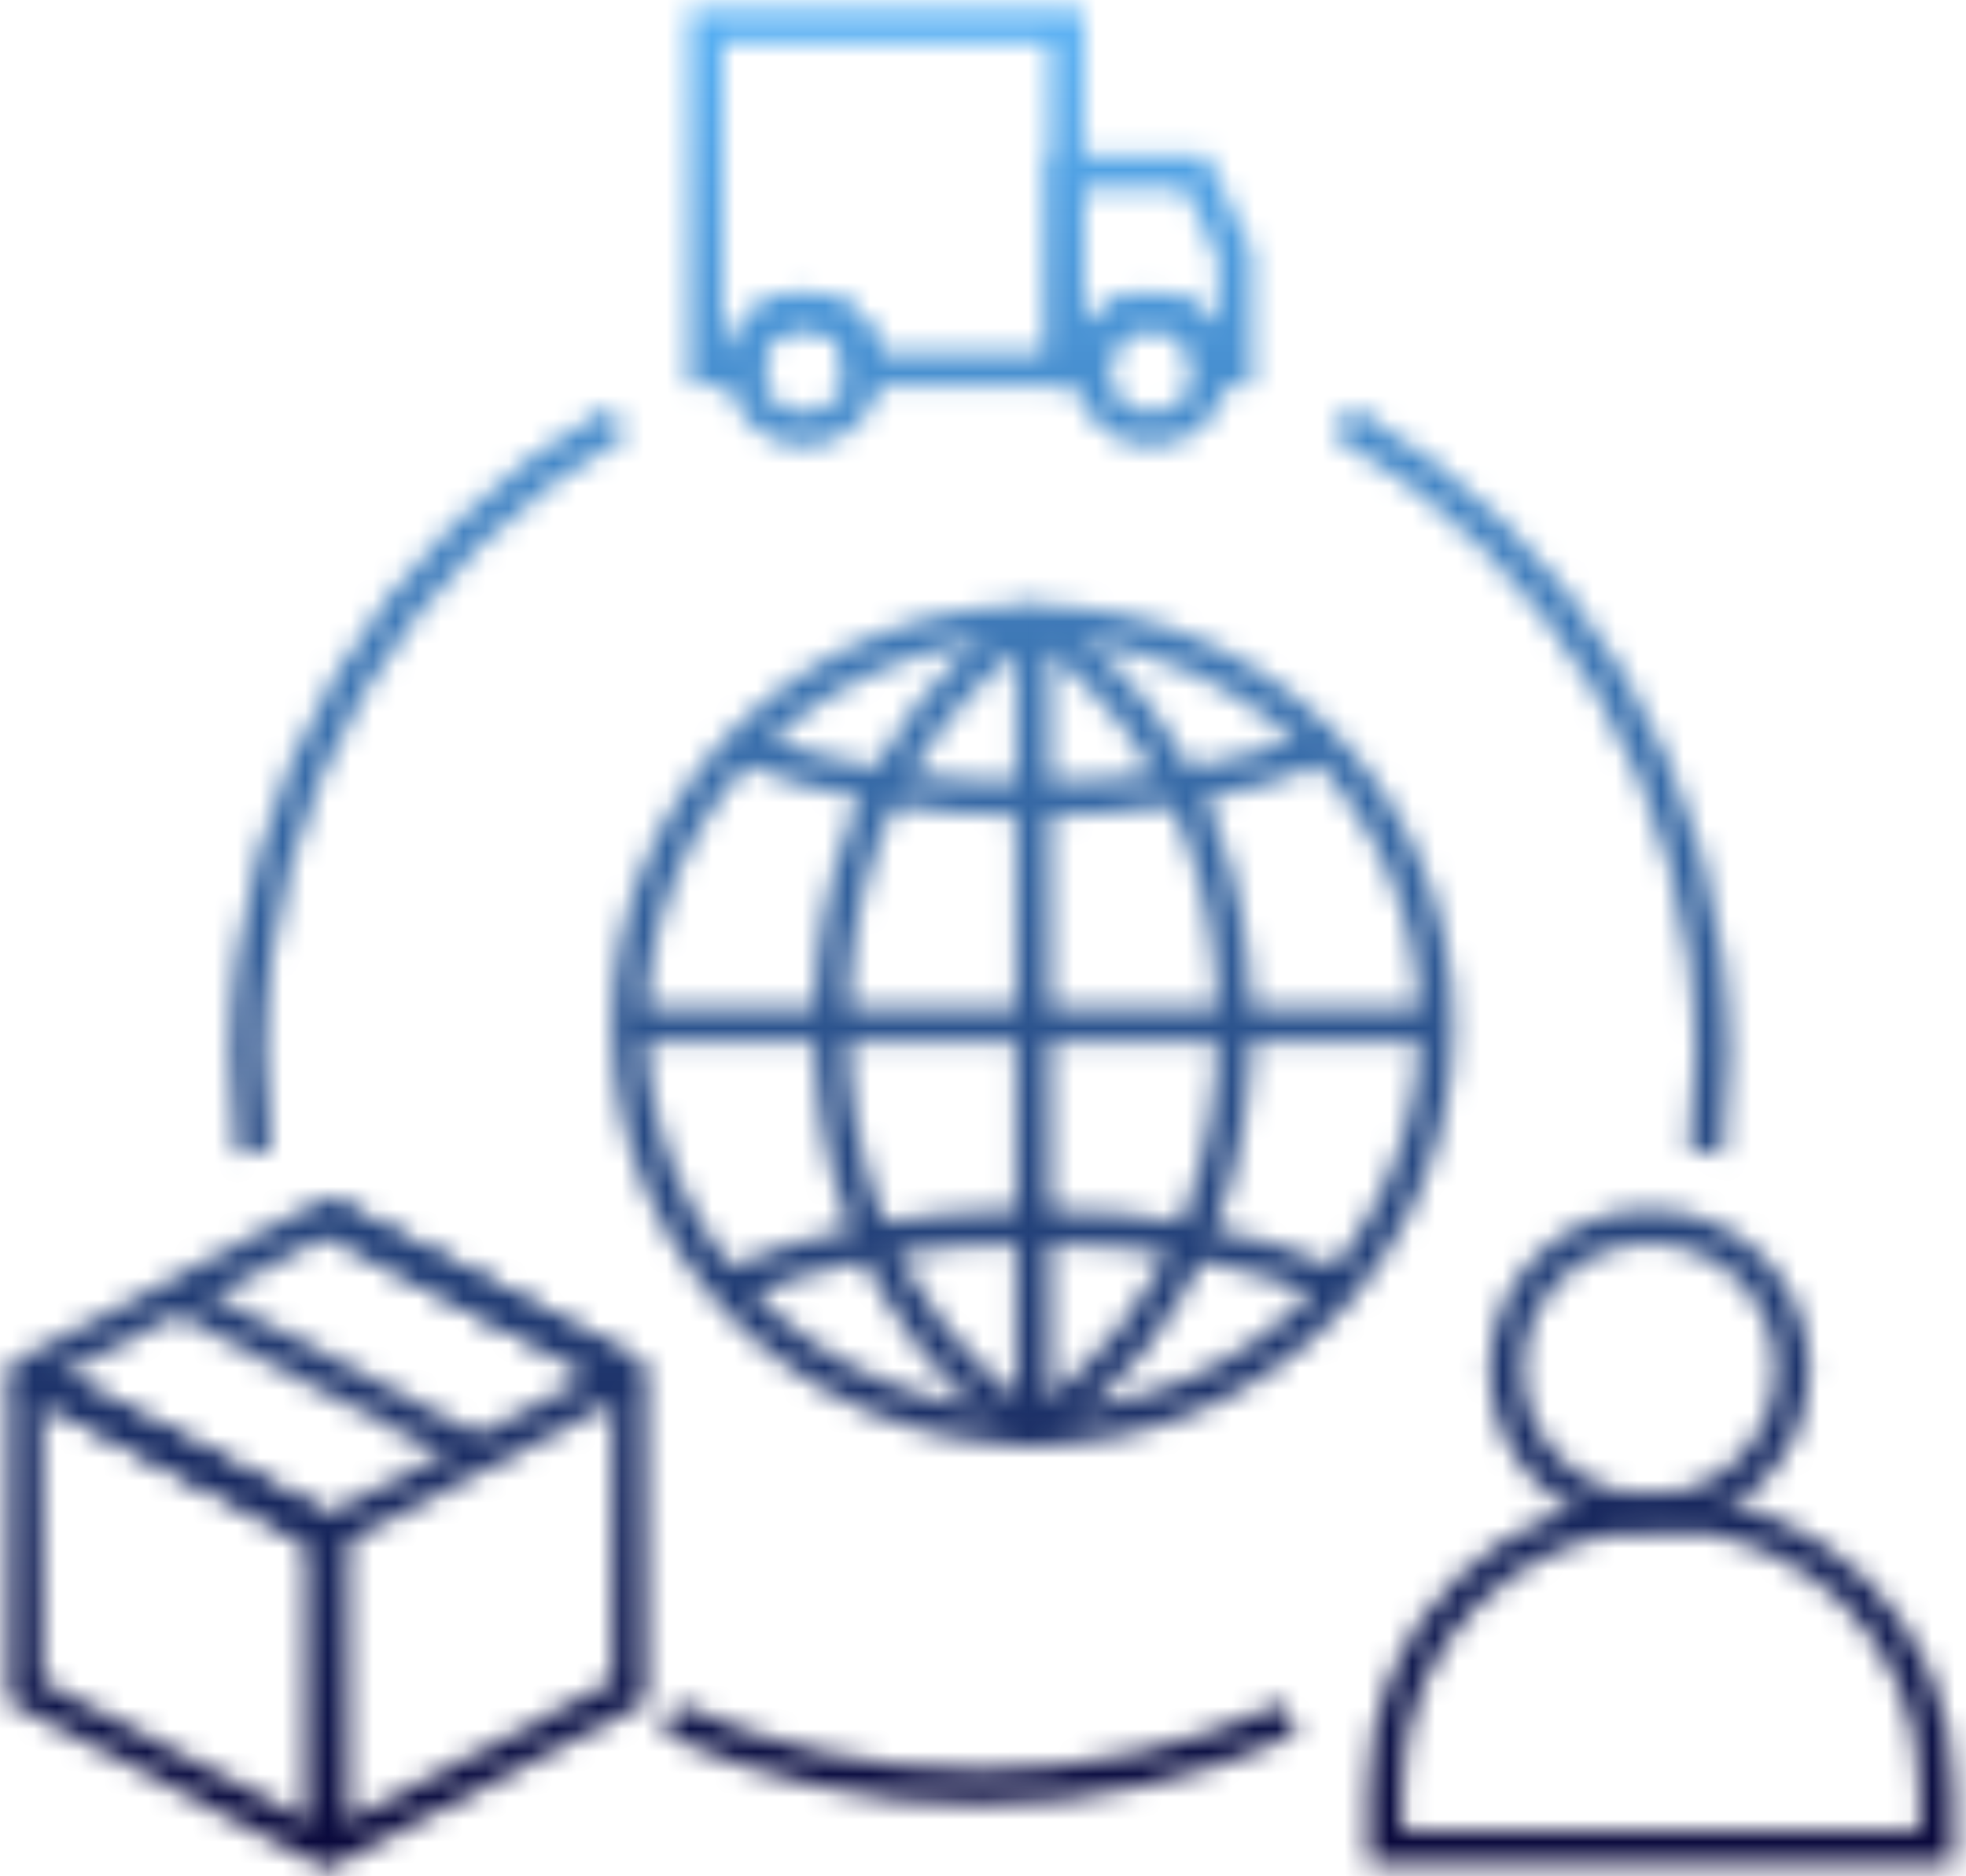
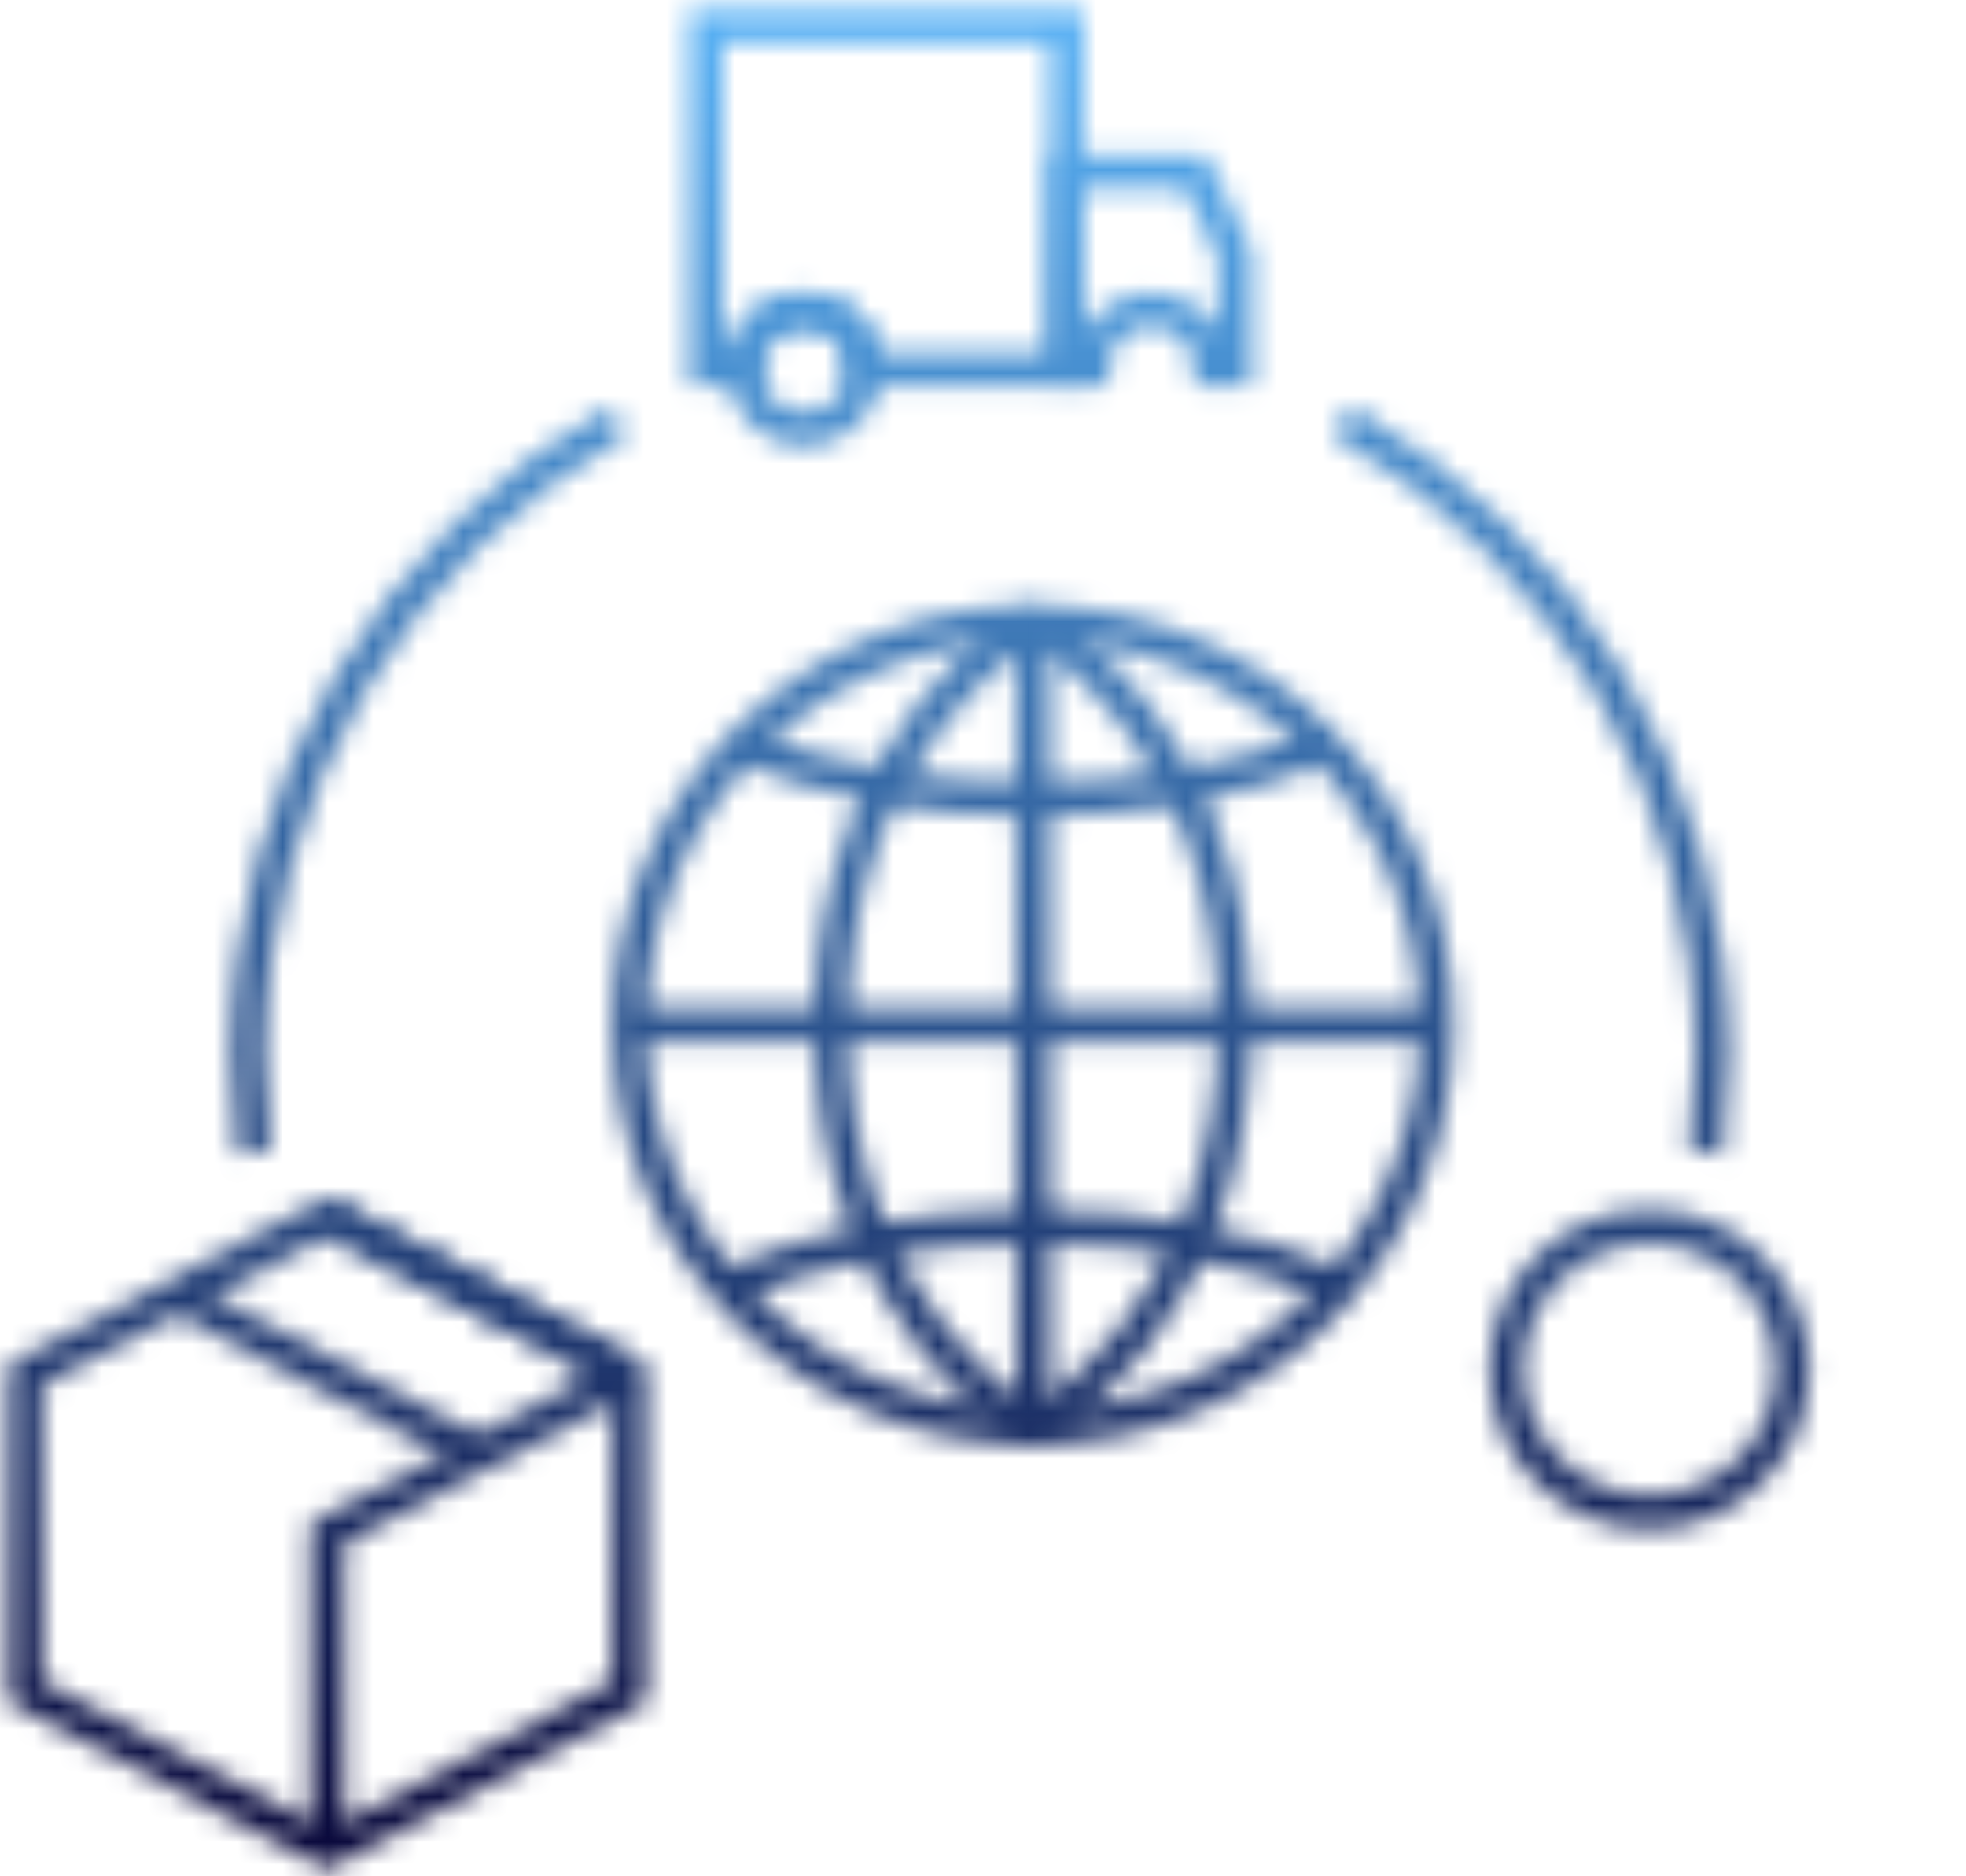
<svg xmlns="http://www.w3.org/2000/svg" width="87" height="83" viewBox="0 0 87 83" fill="none">
  <mask id="mask0_6745_1607" style="mask-type:alpha" maskUnits="userSpaceOnUse" x="0" y="0" width="87" height="83">
    <path d="M45.711 63.172C55.578 63.172 63.578 55.191 63.578 45.346C63.578 35.501 55.578 27.52 45.711 27.52C35.843 27.52 27.843 35.501 27.843 45.346C27.843 55.191 35.843 63.172 45.711 63.172Z" stroke="#231F20" stroke-width="1.5" stroke-miterlimit="10" />
    <path d="M45.711 27.52C45.711 27.52 54.645 32.295 54.645 45.346C54.645 58.397 45.711 63.172 45.711 63.172C45.711 63.172 36.777 58.397 36.777 45.346C36.777 32.295 45.711 27.52 45.711 27.52Z" stroke="#231F20" stroke-width="1.5" stroke-miterlimit="10" />
    <path d="M45.711 63.172V27.52" stroke="#231F20" stroke-width="1.5" stroke-miterlimit="10" />
    <path d="M63.578 45.346H27.843" stroke="#231F20" stroke-width="1.5" stroke-miterlimit="10" />
    <path d="M59.295 56.924C57.463 56.102 55.288 55.378 52.737 54.894C50.652 54.496 48.314 54.259 45.708 54.259C43.102 54.259 40.764 54.496 38.679 54.894C36.129 55.378 33.953 56.102 32.121 56.924" stroke="#231F20" stroke-width="1.5" stroke-miterlimit="10" />
    <path d="M58.597 32.999C56.8 33.743 54.7 34.387 52.269 34.812C50.304 35.159 48.121 35.361 45.708 35.361C43.295 35.361 41.113 35.159 39.148 34.812C36.717 34.387 34.617 33.743 32.82 32.999" stroke="#231F20" stroke-width="1.5" stroke-miterlimit="10" />
    <path d="M11.238 50.983C11.055 49.592 10.96 48.17 10.96 46.73C10.96 34.697 17.548 24.196 27.325 18.629" stroke="#231F20" stroke-width="1.5" stroke-miterlimit="10" />
-     <path d="M57.097 76.029C52.93 77.977 48.276 79.066 43.368 79.066C38.459 79.066 33.806 77.977 29.638 76.029" stroke="#231F20" stroke-width="1.5" stroke-miterlimit="10" />
    <path d="M59.408 18.629C69.185 24.196 75.776 34.695 75.776 46.73C75.776 48.173 75.68 49.594 75.498 50.985" stroke="#231F20" stroke-width="1.5" stroke-miterlimit="10" />
    <path d="M72.995 66.901C76.493 66.901 79.33 64.071 79.33 60.58C79.33 57.089 76.493 54.259 72.995 54.259C69.496 54.259 66.659 57.089 66.659 60.58C66.659 64.071 69.496 66.901 72.995 66.901Z" stroke="#231F20" stroke-width="1.5" stroke-miterlimit="10" />
-     <path d="M73.503 66.898C80.231 66.898 85.695 72.35 85.695 79.063V81.743H61.31V79.063C61.31 72.35 66.774 66.898 73.503 66.898Z" stroke="#231F20" stroke-width="1.5" stroke-miterlimit="10" />
    <path d="M27.843 74.848V60.825L14.484 53.812L1.125 60.825V74.848L14.484 81.86L27.843 74.848Z" stroke="#231F20" stroke-width="1.5" stroke-miterlimit="10" />
-     <path d="M1.125 60.825L14.484 67.835V81.86" stroke="#231F20" stroke-width="1.5" stroke-miterlimit="10" />
    <path d="M21.163 64.329L7.804 57.318" stroke="#231F20" stroke-width="1.5" stroke-miterlimit="10" />
    <path d="M27.843 60.825L14.484 53.812" stroke="#231F20" stroke-width="1.5" stroke-miterlimit="10" />
-     <path d="M1.125 60.825L14.484 67.835" stroke="#231F20" stroke-width="1.5" stroke-miterlimit="10" />
    <path d="M27.843 60.825L14.484 67.835V81.86" stroke="#231F20" stroke-width="1.5" stroke-miterlimit="10" />
    <path d="M31.245 1.125V16.329H32.932C32.932 14.861 34.126 13.669 35.598 13.669C37.07 13.669 38.264 14.861 38.264 16.329H47.205V1.125H31.248H31.245Z" stroke="#231F20" stroke-width="1.5" stroke-miterlimit="10" />
    <path d="M35.596 18.989C37.068 18.989 38.261 17.798 38.261 16.329C38.261 14.86 37.068 13.669 35.596 13.669C34.123 13.669 32.93 14.86 32.93 16.329C32.93 17.798 34.123 18.989 35.596 18.989Z" stroke="#231F20" stroke-width="1.5" stroke-miterlimit="10" />
    <path d="M52.915 7.596H47.203V16.329H48.289C48.289 14.861 49.483 13.669 50.955 13.669C52.427 13.669 53.621 14.861 53.621 16.329H54.647V11.267L52.917 7.596H52.915Z" stroke="#231F20" stroke-width="1.5" stroke-miterlimit="10" />
-     <path d="M50.952 18.989C52.425 18.989 53.618 17.798 53.618 16.329C53.618 14.86 52.425 13.669 50.952 13.669C49.48 13.669 48.287 14.86 48.287 16.329C48.287 17.798 49.48 18.989 50.952 18.989Z" stroke="#231F20" stroke-width="1.5" stroke-miterlimit="10" />
  </mask>
  <g mask="url(#mask0_6745_1607)">
    <rect x="-8" y="-4" width="102" height="90" fill="#5CBAFF" />
    <rect x="-8" y="-4" width="102" height="90" fill="url(#paint0_linear_6745_1607)" />
  </g>
  <defs>
    <linearGradient id="paint0_linear_6745_1607" x1="43" y1="-4" x2="43" y2="86" gradientUnits="userSpaceOnUse">
      <stop stop-color="#050032" stop-opacity="0" />
      <stop offset="1" stop-color="#050032" />
    </linearGradient>
  </defs>
</svg>